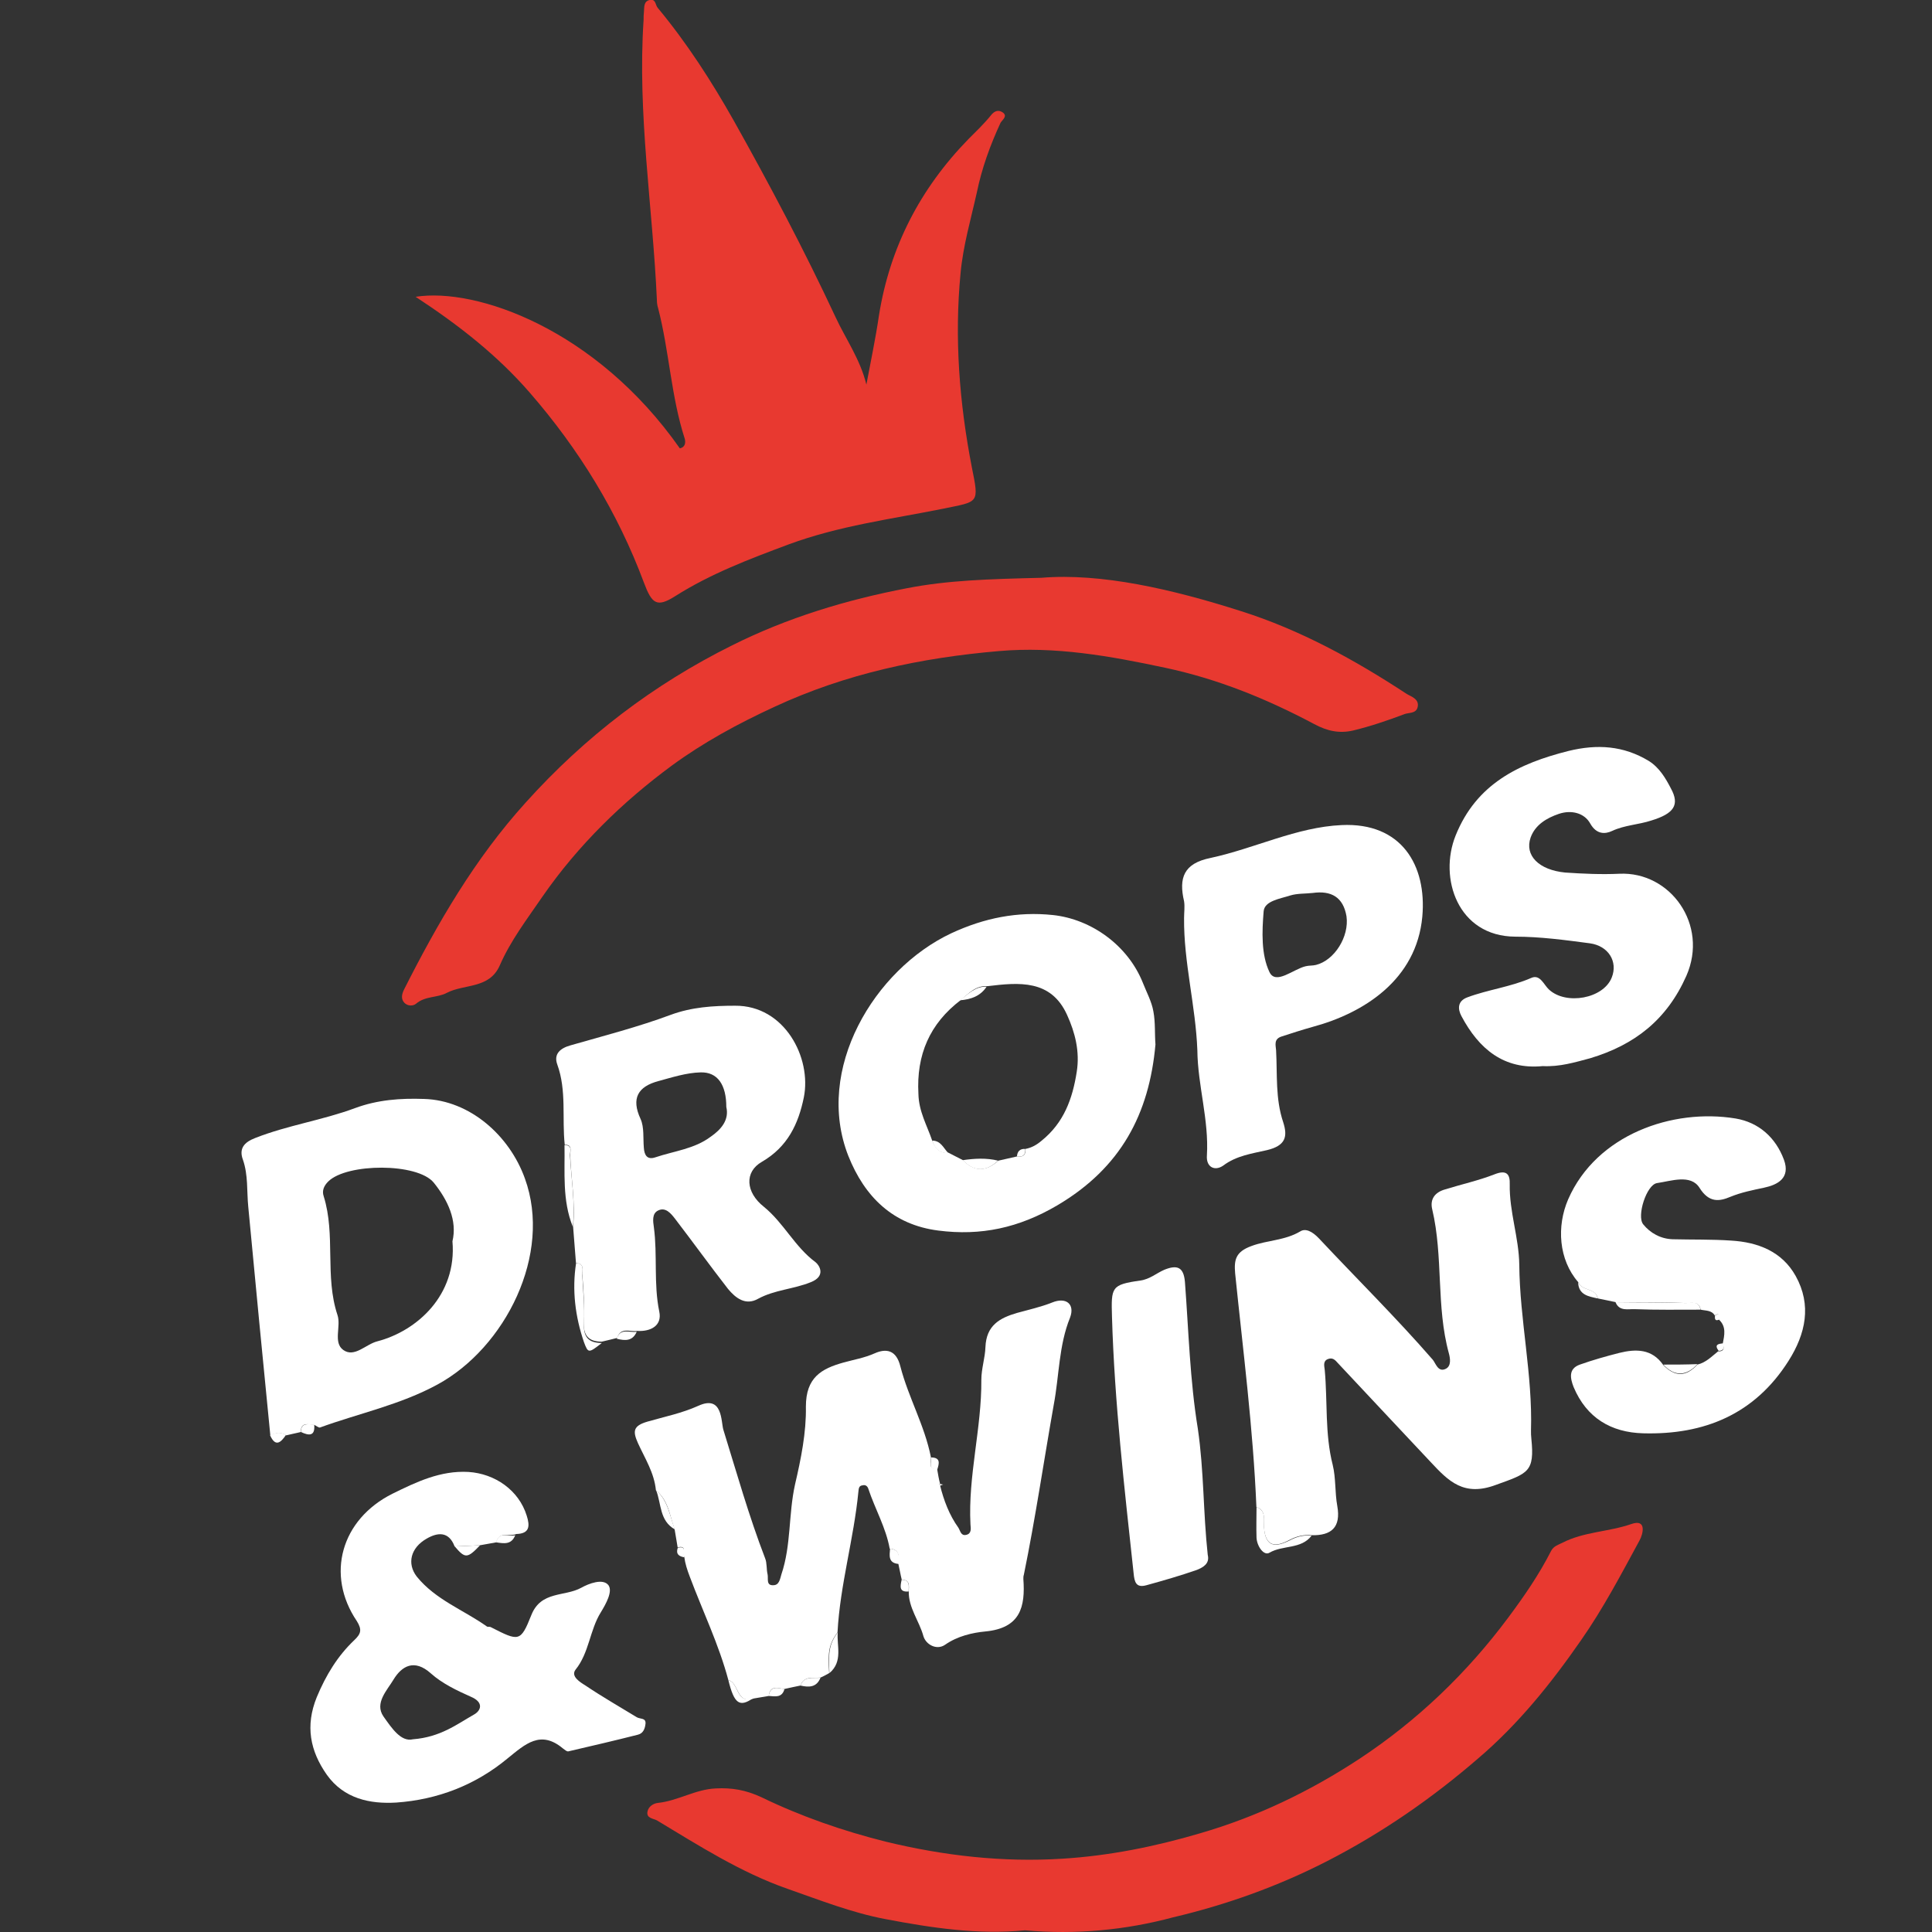
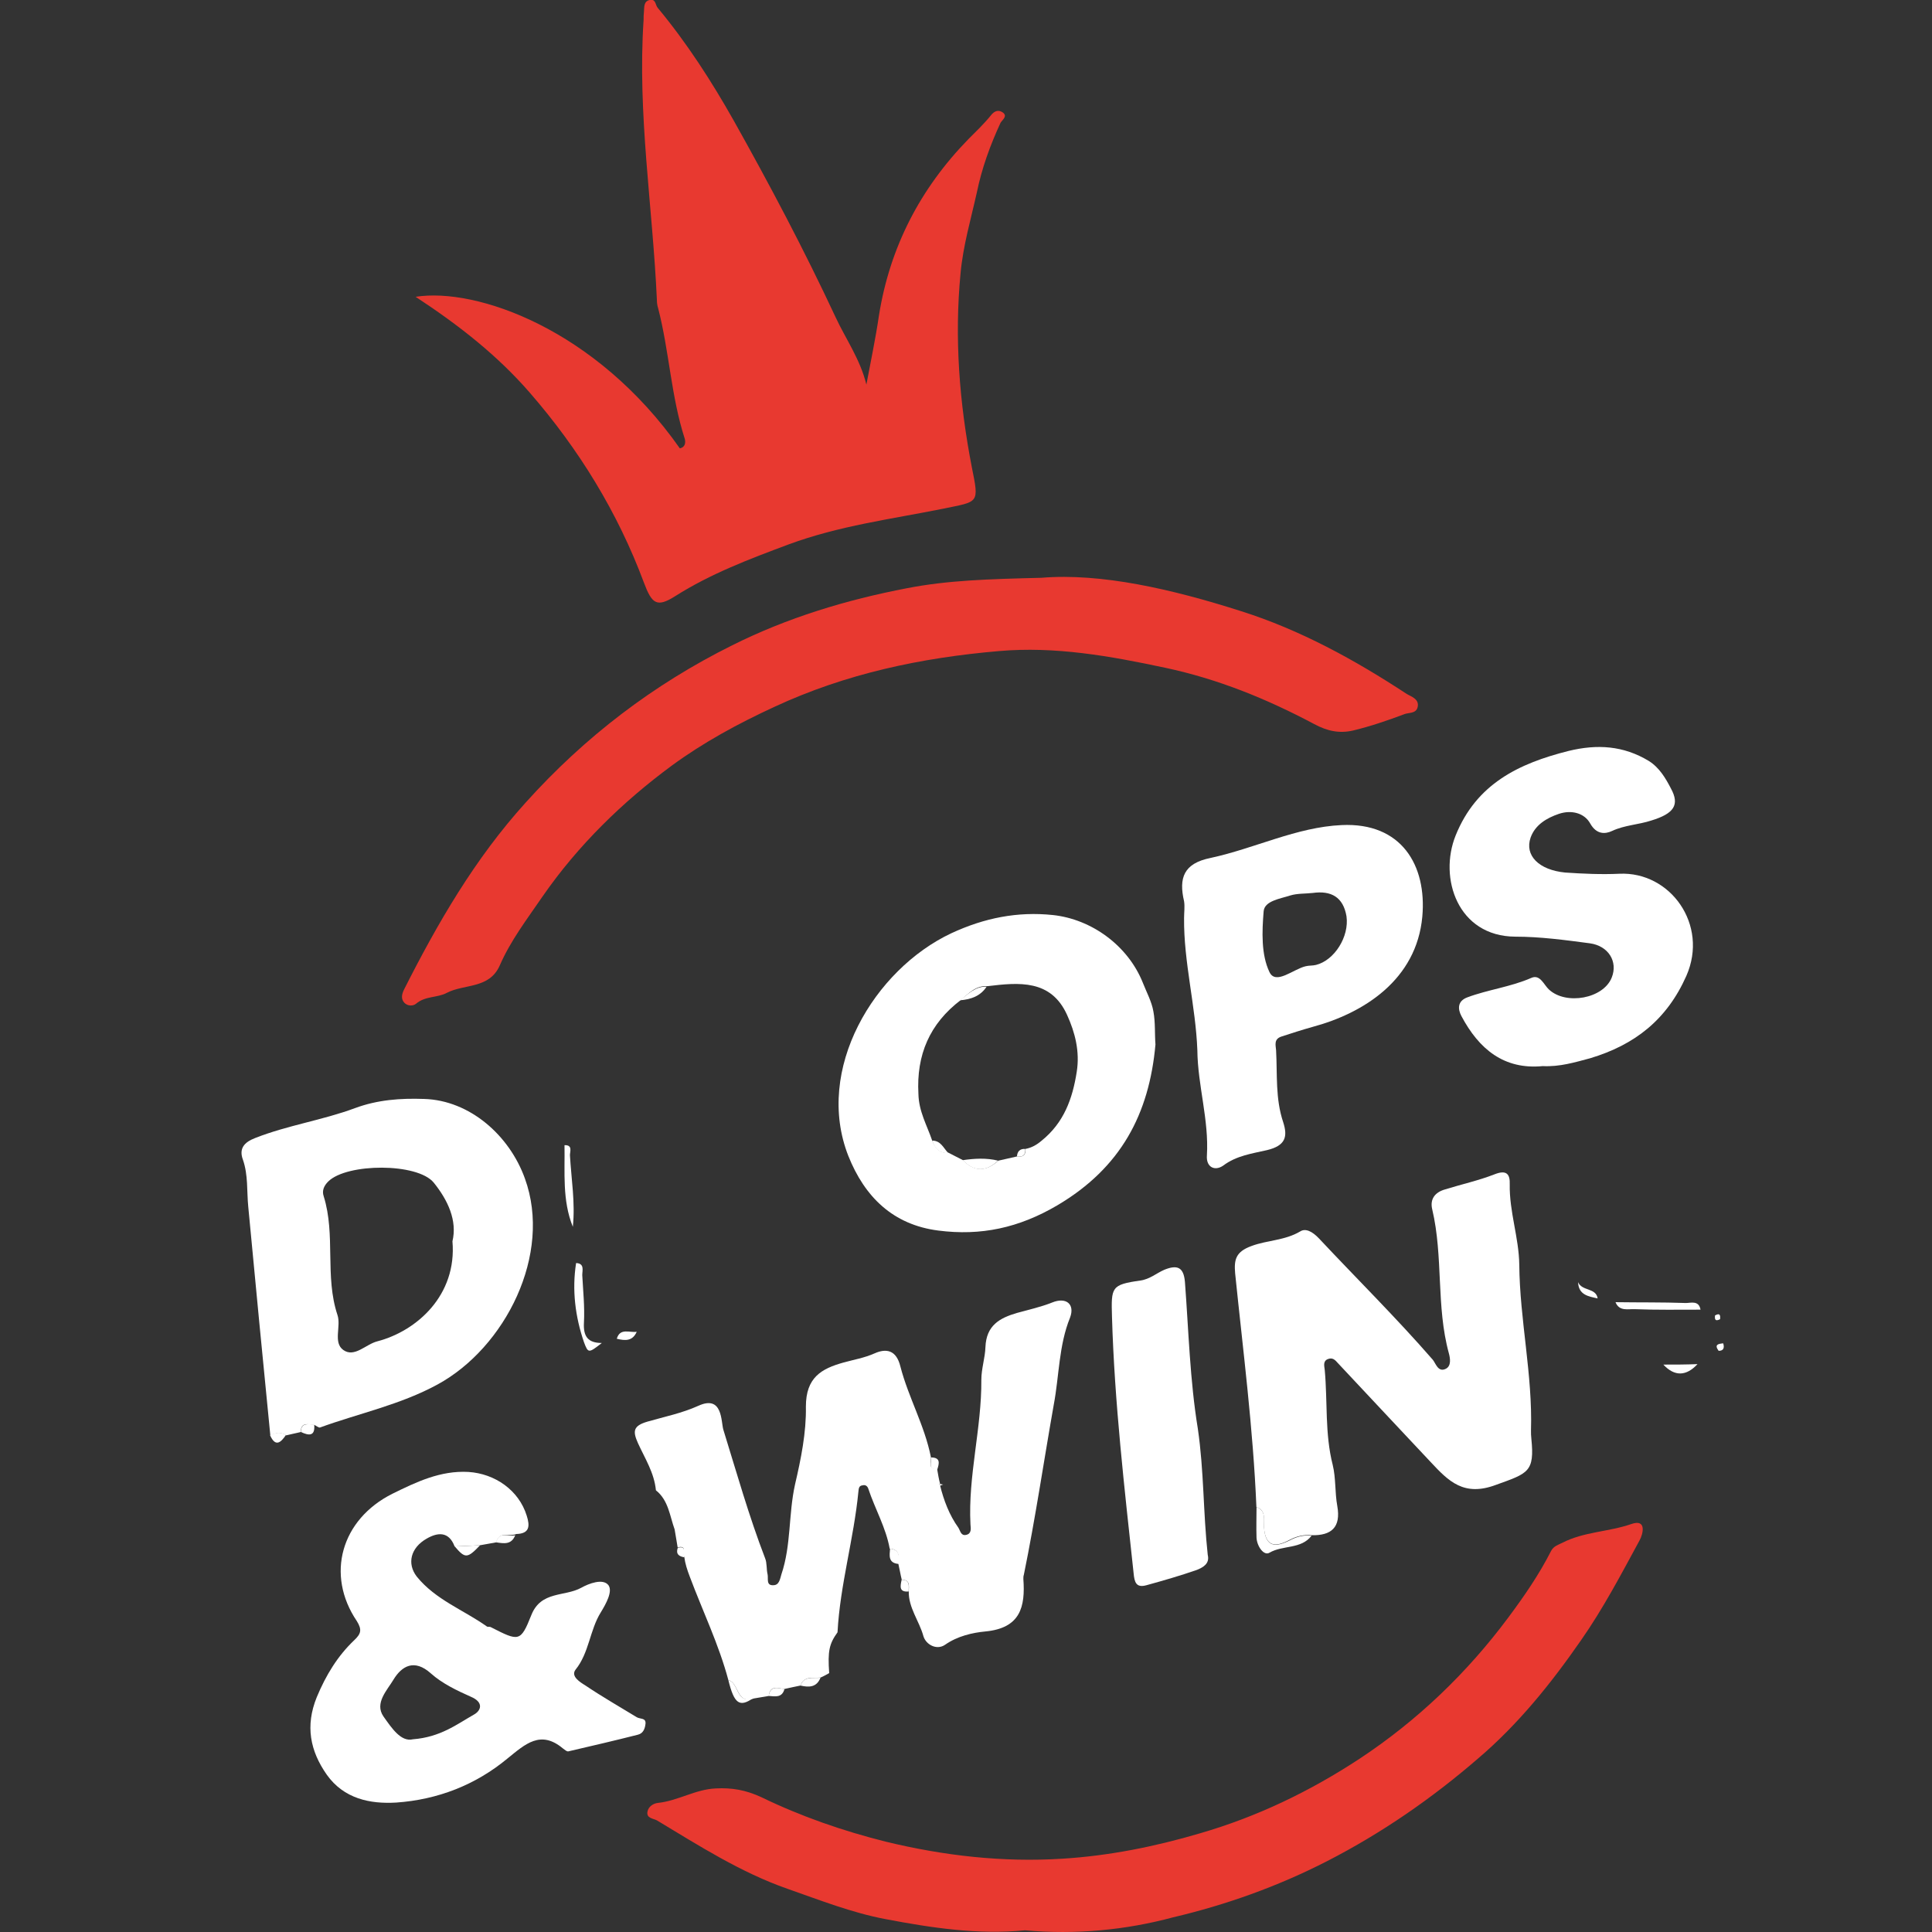
<svg xmlns="http://www.w3.org/2000/svg" width="16" height="16" viewBox="0 0 16 16" fill="none">
  <rect x="0" y="0" width="16" height="16" fill="#333333" stroke="none" />
  <g clip-path="url(#clip0_234_4557)">
    <path d="M3.442 2.458C3.943 2.379 4.936 2.724 5.63 3.713C5.678 3.703 5.678 3.661 5.671 3.634C5.557 3.282 5.543 2.91 5.45 2.551C5.443 2.53 5.44 2.506 5.44 2.482C5.405 1.71 5.278 0.941 5.33 0.165C5.33 0.141 5.33 0.121 5.333 0.096C5.336 0.059 5.33 0.01 5.381 -5.37705e-05C5.433 -0.01 5.426 0.041 5.447 0.065C5.688 0.355 5.892 0.672 6.075 0.996C6.375 1.531 6.661 2.072 6.92 2.627C7.003 2.806 7.124 2.975 7.175 3.185C7.21 2.996 7.251 2.806 7.279 2.613C7.369 2.048 7.62 1.562 8.021 1.151C8.083 1.089 8.148 1.027 8.204 0.958C8.235 0.917 8.269 0.907 8.304 0.931C8.348 0.962 8.3 0.993 8.286 1.017C8.2 1.203 8.131 1.393 8.09 1.593C8.041 1.813 7.976 2.034 7.955 2.262C7.903 2.799 7.945 3.337 8.048 3.868C8.11 4.175 8.107 4.151 7.81 4.213C7.382 4.299 6.948 4.354 6.53 4.509C6.206 4.63 5.885 4.751 5.592 4.937C5.44 5.033 5.399 5.002 5.333 4.826C5.116 4.244 4.795 3.72 4.384 3.248C4.119 2.944 3.805 2.696 3.442 2.458Z" fill="#E83930" />
    <path d="M8.624 4.785C9.118 4.744 9.704 4.878 10.277 5.061C10.767 5.216 11.219 5.464 11.65 5.747C11.684 5.768 11.757 5.788 11.74 5.857C11.726 5.913 11.664 5.899 11.626 5.916C11.488 5.968 11.346 6.016 11.205 6.05C11.095 6.075 10.995 6.057 10.881 5.995C10.491 5.788 10.087 5.623 9.649 5.53C9.194 5.433 8.738 5.351 8.272 5.392C7.631 5.447 7.006 5.578 6.413 5.854C6.113 5.992 5.823 6.15 5.564 6.34C5.157 6.64 4.788 6.999 4.494 7.423C4.367 7.609 4.229 7.788 4.139 7.995C4.053 8.191 3.846 8.147 3.701 8.222C3.625 8.264 3.522 8.247 3.446 8.312C3.421 8.333 3.377 8.333 3.349 8.305C3.318 8.271 3.328 8.233 3.346 8.195C3.625 7.643 3.932 7.112 4.353 6.647C4.843 6.102 5.412 5.668 6.064 5.344C6.52 5.116 7.006 4.968 7.513 4.871C7.848 4.806 8.176 4.796 8.624 4.785Z" fill="#E83930" />
    <path d="M6.032 13.914C5.953 13.618 5.819 13.342 5.712 13.056C5.691 13.001 5.674 12.949 5.667 12.894C5.649 12.866 5.694 12.794 5.612 12.815C5.605 12.766 5.594 12.714 5.587 12.666C5.546 12.552 5.536 12.425 5.432 12.342C5.418 12.197 5.342 12.08 5.284 11.953C5.239 11.853 5.242 11.808 5.363 11.773C5.505 11.732 5.646 11.704 5.784 11.642C5.988 11.549 5.97 11.777 5.991 11.842C6.101 12.197 6.202 12.556 6.336 12.904C6.353 12.945 6.346 12.994 6.357 13.039C6.364 13.073 6.343 13.132 6.405 13.128C6.453 13.128 6.46 13.076 6.471 13.039C6.553 12.797 6.529 12.542 6.584 12.294C6.633 12.084 6.678 11.863 6.674 11.649C6.674 11.408 6.802 11.335 6.985 11.284C7.071 11.26 7.157 11.246 7.243 11.208C7.337 11.166 7.423 11.177 7.457 11.318C7.523 11.573 7.657 11.804 7.709 12.066C7.716 12.104 7.678 12.166 7.761 12.166C7.768 12.208 7.775 12.249 7.785 12.287L7.778 12.294L7.785 12.301C7.816 12.425 7.861 12.546 7.937 12.652C7.954 12.68 7.958 12.721 8.002 12.711C8.047 12.701 8.04 12.659 8.037 12.625C8.016 12.222 8.13 11.829 8.127 11.428C8.127 11.335 8.158 11.246 8.161 11.156C8.168 10.977 8.278 10.915 8.423 10.873C8.52 10.846 8.617 10.825 8.713 10.787C8.83 10.739 8.903 10.801 8.862 10.911C8.768 11.142 8.772 11.394 8.727 11.632C8.644 12.101 8.575 12.573 8.479 13.042C8.475 13.052 8.475 13.066 8.475 13.076C8.492 13.307 8.451 13.483 8.161 13.511C8.054 13.521 7.93 13.549 7.827 13.621C7.758 13.669 7.668 13.621 7.647 13.549C7.613 13.425 7.523 13.314 7.526 13.18C7.526 13.135 7.54 13.083 7.468 13.083C7.457 13.039 7.45 12.994 7.44 12.952C7.444 12.894 7.454 12.832 7.368 12.825C7.337 12.652 7.247 12.497 7.192 12.332C7.185 12.308 7.168 12.294 7.143 12.301C7.112 12.304 7.112 12.328 7.109 12.352C7.071 12.745 6.957 13.125 6.936 13.518C6.867 13.614 6.854 13.673 6.867 13.856C6.843 13.869 6.819 13.883 6.795 13.893C6.733 13.9 6.66 13.876 6.629 13.959C6.584 13.969 6.543 13.976 6.498 13.987C6.443 13.983 6.377 13.952 6.367 14.045C6.326 14.052 6.284 14.059 6.243 14.066C6.095 14.118 6.122 13.935 6.032 13.914Z" fill="white" />
    <path d="M8.488 15.986C8.101 16.024 7.715 15.966 7.332 15.893C7.056 15.841 6.787 15.735 6.521 15.642C6.135 15.507 5.79 15.286 5.441 15.076C5.41 15.059 5.352 15.059 5.362 15.004C5.369 14.962 5.41 14.935 5.448 14.931C5.614 14.914 5.759 14.818 5.928 14.811C6.062 14.804 6.176 14.824 6.304 14.883C6.632 15.042 6.977 15.162 7.336 15.252C7.819 15.369 8.305 15.424 8.798 15.393C9.185 15.369 9.564 15.293 9.937 15.183C10.413 15.045 10.848 14.835 11.258 14.566C11.738 14.249 12.148 13.856 12.49 13.397C12.621 13.221 12.745 13.042 12.845 12.845C12.866 12.804 12.904 12.794 12.938 12.777C13.118 12.684 13.322 12.687 13.511 12.621C13.639 12.577 13.608 12.704 13.577 12.759C13.425 13.039 13.277 13.321 13.094 13.583C12.845 13.942 12.573 14.28 12.242 14.562C11.859 14.893 11.445 15.18 10.989 15.414C10.579 15.624 10.151 15.776 9.713 15.879C9.326 15.983 8.912 16.024 8.488 15.986Z" fill="#E83930" />
    <path d="M10.405 12.48C10.378 11.832 10.295 11.191 10.229 10.546C10.219 10.432 10.233 10.367 10.364 10.319C10.495 10.27 10.64 10.274 10.768 10.198C10.812 10.17 10.868 10.198 10.923 10.256C11.237 10.591 11.565 10.915 11.865 11.26C11.889 11.287 11.909 11.37 11.975 11.335C12.02 11.311 12.01 11.249 11.999 11.208C11.892 10.818 11.954 10.408 11.861 10.015C11.841 9.932 11.882 9.874 11.968 9.85C12.103 9.808 12.244 9.777 12.375 9.726C12.479 9.684 12.506 9.726 12.503 9.808C12.499 10.036 12.579 10.249 12.582 10.474C12.586 10.932 12.693 11.384 12.679 11.846C12.679 11.87 12.679 11.891 12.682 11.915C12.71 12.191 12.655 12.201 12.389 12.297C12.123 12.397 11.996 12.266 11.851 12.111C11.595 11.839 11.337 11.563 11.082 11.291C11.057 11.263 11.037 11.239 10.995 11.256C10.954 11.274 10.968 11.315 10.971 11.346C10.995 11.608 10.971 11.873 11.037 12.132C11.064 12.242 11.054 12.359 11.075 12.473C11.106 12.649 11.026 12.718 10.861 12.714C10.799 12.708 10.74 12.721 10.681 12.752C10.564 12.815 10.478 12.815 10.467 12.642C10.464 12.594 10.488 12.508 10.405 12.48Z" fill="white" />
    <path d="M4.11 12.773C4.066 12.78 4.021 12.79 3.976 12.797C3.907 12.801 3.834 12.804 3.765 12.807C3.717 12.68 3.624 12.69 3.534 12.742C3.4 12.818 3.369 12.949 3.451 13.056C3.607 13.249 3.838 13.332 4.031 13.469C4.038 13.476 4.055 13.469 4.066 13.476C4.297 13.594 4.311 13.6 4.4 13.376C4.48 13.173 4.676 13.225 4.814 13.149C4.876 13.114 4.994 13.069 5.039 13.128C5.076 13.18 5.018 13.283 4.976 13.352C4.883 13.501 4.88 13.687 4.766 13.828C4.725 13.883 4.804 13.931 4.849 13.959C4.987 14.052 5.132 14.135 5.273 14.221C5.301 14.238 5.349 14.225 5.346 14.273C5.342 14.314 5.328 14.355 5.283 14.366C5.094 14.414 4.901 14.459 4.707 14.504C4.694 14.507 4.676 14.49 4.662 14.48C4.476 14.324 4.349 14.445 4.204 14.562C3.938 14.783 3.624 14.904 3.282 14.928C3.065 14.941 2.848 14.897 2.706 14.697C2.568 14.5 2.527 14.293 2.623 14.056C2.699 13.873 2.796 13.714 2.934 13.583C2.989 13.531 3 13.497 2.955 13.425C2.696 13.042 2.824 12.583 3.251 12.37C3.448 12.273 3.648 12.177 3.879 12.19C4.1 12.204 4.297 12.342 4.362 12.552C4.39 12.639 4.386 12.701 4.276 12.704C4.217 12.728 4.135 12.677 4.11 12.773ZM3.42 14.404C3.648 14.386 3.783 14.28 3.924 14.2C3.986 14.166 4.007 14.097 3.9 14.052C3.783 14 3.662 13.942 3.569 13.859C3.431 13.735 3.327 13.797 3.258 13.911C3.207 13.997 3.1 14.104 3.175 14.214C3.244 14.311 3.32 14.428 3.42 14.404Z" fill="white" />
    <path d="M2.491 11.859C2.45 11.87 2.408 11.877 2.37 11.887C2.326 11.859 2.284 11.863 2.239 11.89C2.177 11.259 2.115 10.625 2.056 9.994C2.043 9.863 2.056 9.732 2.012 9.605C1.977 9.512 2.022 9.46 2.112 9.425C2.381 9.319 2.671 9.277 2.94 9.177C3.126 9.108 3.316 9.094 3.512 9.101C3.892 9.112 4.22 9.405 4.347 9.76C4.575 10.387 4.185 11.16 3.623 11.466C3.312 11.635 2.974 11.704 2.65 11.822C2.64 11.825 2.619 11.808 2.605 11.801C2.55 11.794 2.491 11.777 2.491 11.859ZM3.747 10.28C3.788 10.108 3.709 9.939 3.592 9.794C3.457 9.629 2.874 9.632 2.719 9.784C2.684 9.818 2.664 9.86 2.681 9.908C2.781 10.229 2.688 10.57 2.795 10.891C2.826 10.984 2.757 11.118 2.843 11.18C2.936 11.246 3.029 11.132 3.126 11.108C3.454 11.022 3.785 10.725 3.747 10.28Z" fill="white" />
    <path d="M9.569 8.65C9.517 9.226 9.283 9.67 8.758 9.981C8.437 10.17 8.123 10.236 7.771 10.191C7.395 10.143 7.161 9.912 7.026 9.574C6.743 8.857 7.24 8.029 7.878 7.729C8.151 7.602 8.427 7.547 8.72 7.578C9.038 7.612 9.341 7.829 9.465 8.14C9.496 8.219 9.538 8.295 9.552 8.377C9.569 8.467 9.562 8.56 9.569 8.65ZM7.72 9.446C7.744 9.508 7.782 9.553 7.854 9.546C7.896 9.567 7.934 9.588 7.975 9.608C8.072 9.708 8.168 9.701 8.268 9.612C8.32 9.601 8.372 9.588 8.423 9.577C8.472 9.584 8.496 9.567 8.492 9.515C8.544 9.505 8.586 9.481 8.627 9.446C8.81 9.298 8.882 9.101 8.917 8.877C8.944 8.708 8.903 8.55 8.837 8.405C8.703 8.109 8.437 8.136 8.178 8.167C8.082 8.16 8.023 8.226 7.958 8.281C7.699 8.477 7.588 8.736 7.606 9.06C7.609 9.205 7.678 9.322 7.72 9.446Z" fill="white" />
-     <path d="M4.77 10.46C4.763 10.36 4.753 10.257 4.746 10.156C4.766 9.96 4.729 9.76 4.722 9.564C4.722 9.532 4.742 9.477 4.677 9.481C4.653 9.26 4.694 9.033 4.615 8.815C4.584 8.729 4.639 8.681 4.725 8.657C5.001 8.578 5.284 8.505 5.553 8.405C5.729 8.34 5.905 8.329 6.088 8.329C6.498 8.326 6.723 8.76 6.657 9.088C6.612 9.308 6.523 9.498 6.309 9.622C6.164 9.705 6.174 9.874 6.326 9.994C6.492 10.129 6.581 10.325 6.754 10.453C6.785 10.477 6.843 10.567 6.716 10.618C6.571 10.677 6.416 10.681 6.278 10.756C6.174 10.815 6.091 10.749 6.029 10.674C5.881 10.484 5.739 10.287 5.591 10.094C5.557 10.05 5.512 9.994 5.45 10.025C5.398 10.05 5.408 10.115 5.415 10.163C5.446 10.394 5.412 10.632 5.46 10.863C5.484 10.977 5.391 11.029 5.277 11.022C5.218 11.032 5.139 10.987 5.112 11.08C5.07 11.091 5.025 11.101 4.984 11.111C4.873 11.111 4.829 11.06 4.835 10.943C4.842 10.812 4.832 10.681 4.822 10.55C4.822 10.522 4.842 10.463 4.77 10.46ZM6.015 9.167C6.015 8.984 5.943 8.877 5.802 8.881C5.684 8.884 5.567 8.922 5.453 8.953C5.284 8.998 5.225 9.095 5.305 9.267C5.336 9.336 5.325 9.426 5.332 9.505C5.336 9.567 5.36 9.608 5.429 9.584C5.584 9.532 5.75 9.515 5.884 9.415C5.974 9.353 6.04 9.274 6.015 9.167Z" fill="white" />
    <path d="M12.776 8.829C12.455 8.86 12.248 8.688 12.103 8.415C12.072 8.357 12.069 8.291 12.151 8.26C12.324 8.195 12.51 8.174 12.683 8.098C12.755 8.067 12.786 8.157 12.828 8.195C12.969 8.326 13.279 8.271 13.348 8.095C13.4 7.964 13.321 7.833 13.166 7.812C12.962 7.785 12.755 7.757 12.548 7.757C12.072 7.754 11.913 7.271 12.055 6.919C12.227 6.492 12.576 6.323 12.99 6.219C13.228 6.161 13.445 6.175 13.655 6.302C13.742 6.357 13.793 6.443 13.838 6.53C13.911 6.664 13.866 6.737 13.676 6.795C13.569 6.83 13.455 6.833 13.352 6.881C13.293 6.909 13.221 6.912 13.169 6.819C13.121 6.733 13.014 6.705 12.91 6.74C12.81 6.774 12.714 6.83 12.676 6.936C12.624 7.085 12.745 7.205 12.962 7.226C13.11 7.236 13.262 7.243 13.411 7.236C13.832 7.216 14.152 7.657 13.966 8.081C13.804 8.446 13.538 8.653 13.169 8.764C13.041 8.798 12.917 8.836 12.776 8.829Z" fill="white" />
    <path d="M9.806 7.602C9.806 7.557 9.813 7.509 9.806 7.464C9.761 7.271 9.802 7.15 10.026 7.105C10.392 7.026 10.737 6.85 11.11 6.833C11.607 6.809 11.817 7.167 11.779 7.591C11.731 8.115 11.293 8.391 10.868 8.505C10.782 8.529 10.696 8.557 10.613 8.584C10.547 8.605 10.565 8.657 10.568 8.698C10.579 8.898 10.561 9.098 10.627 9.294C10.665 9.412 10.648 9.488 10.492 9.525C10.371 9.553 10.24 9.57 10.13 9.653C10.061 9.701 9.988 9.667 9.995 9.57C10.013 9.274 9.919 8.991 9.916 8.698C9.902 8.329 9.802 7.967 9.806 7.602ZM10.872 7.395C10.81 7.402 10.744 7.398 10.685 7.416C10.603 7.443 10.472 7.46 10.465 7.547C10.451 7.716 10.444 7.905 10.513 8.05C10.565 8.16 10.71 8.026 10.813 8.002C10.841 7.995 10.872 7.998 10.899 7.991C11.051 7.953 11.175 7.757 11.151 7.588C11.124 7.429 11.024 7.374 10.872 7.395Z" fill="white" />
-     <path d="M14.201 10.894C14.174 10.849 14.126 10.856 14.084 10.846C14.07 10.77 14.005 10.794 13.963 10.791C13.77 10.784 13.577 10.784 13.38 10.784C13.332 10.774 13.284 10.763 13.232 10.753C13.215 10.663 13.097 10.694 13.07 10.618C12.908 10.432 12.89 10.156 12.987 9.932C13.222 9.395 13.853 9.177 14.374 9.263C14.564 9.295 14.705 9.419 14.774 9.605C14.829 9.756 14.722 9.812 14.609 9.836C14.515 9.856 14.422 9.874 14.329 9.912C14.239 9.95 14.153 9.963 14.074 9.836C14.001 9.722 13.839 9.781 13.722 9.798C13.636 9.812 13.553 10.07 13.608 10.139C13.667 10.212 13.753 10.26 13.853 10.263C14.015 10.267 14.174 10.263 14.336 10.274C14.557 10.287 14.757 10.363 14.871 10.567C15.005 10.808 14.954 11.046 14.812 11.27C14.533 11.711 14.115 11.884 13.608 11.87C13.342 11.863 13.139 11.742 13.032 11.487C13.004 11.415 12.987 11.335 13.084 11.301C13.191 11.263 13.301 11.232 13.411 11.204C13.549 11.17 13.681 11.17 13.774 11.304C13.87 11.404 13.963 11.404 14.057 11.301C14.129 11.284 14.177 11.232 14.229 11.191C14.277 11.194 14.281 11.166 14.267 11.129C14.281 11.056 14.298 10.987 14.236 10.929C14.243 10.894 14.239 10.87 14.201 10.894Z" fill="white" />
    <path d="M10.002 12.877C10.02 12.949 9.964 12.98 9.913 13.001C9.775 13.049 9.633 13.09 9.495 13.128C9.409 13.152 9.395 13.104 9.388 13.028C9.312 12.322 9.23 11.618 9.209 10.905C9.202 10.66 9.202 10.639 9.443 10.605C9.523 10.594 9.578 10.543 9.644 10.515C9.747 10.474 9.802 10.491 9.813 10.615C9.844 11.022 9.854 11.429 9.92 11.832C9.971 12.18 9.964 12.528 10.002 12.877Z" fill="white" />
    <path d="M4.771 10.46C4.843 10.463 4.822 10.522 4.822 10.56C4.829 10.691 4.843 10.822 4.836 10.953C4.829 11.07 4.871 11.122 4.984 11.122C4.874 11.208 4.871 11.208 4.836 11.115C4.764 10.904 4.736 10.684 4.771 10.46Z" fill="white" />
    <path d="M10.406 12.48C10.489 12.511 10.465 12.594 10.468 12.646C10.479 12.818 10.565 12.815 10.682 12.756C10.741 12.725 10.796 12.711 10.862 12.718C10.775 12.832 10.624 12.794 10.513 12.859C10.468 12.887 10.41 12.808 10.406 12.735C10.403 12.649 10.406 12.563 10.406 12.48Z" fill="white" />
    <path d="M13.379 10.784C13.572 10.787 13.765 10.784 13.962 10.791C14.003 10.791 14.069 10.767 14.083 10.846C13.9 10.846 13.72 10.849 13.538 10.842C13.486 10.839 13.41 10.863 13.379 10.784Z" fill="white" />
    <path d="M4.675 9.484C4.744 9.481 4.72 9.536 4.72 9.567C4.731 9.763 4.765 9.96 4.744 10.16C4.655 9.939 4.679 9.708 4.675 9.484Z" fill="white" />
-     <path d="M5.434 12.342C5.534 12.428 5.547 12.556 5.589 12.666C5.461 12.594 5.478 12.456 5.434 12.342Z" fill="white" />
-     <path d="M6.869 13.856C6.859 13.673 6.869 13.614 6.938 13.518C6.928 13.632 6.983 13.759 6.869 13.856Z" fill="white" />
    <path d="M6.032 13.914C6.122 13.935 6.094 14.117 6.239 14.062C6.125 14.142 6.08 14.111 6.032 13.914Z" fill="white" />
    <path d="M14.058 11.297C13.965 11.398 13.868 11.401 13.775 11.301C13.868 11.301 13.962 11.301 14.058 11.297Z" fill="white" />
    <path d="M13.069 10.618C13.1 10.694 13.218 10.663 13.231 10.753C13.155 10.736 13.073 10.725 13.069 10.618Z" fill="white" />
    <path d="M3.766 12.807C3.835 12.804 3.907 12.801 3.976 12.797C3.87 12.908 3.852 12.908 3.766 12.807Z" fill="white" />
    <path d="M5.108 11.087C5.135 10.994 5.215 11.039 5.273 11.029C5.239 11.108 5.177 11.104 5.108 11.087Z" fill="white" />
    <path d="M4.108 12.773C4.133 12.677 4.212 12.728 4.267 12.714C4.236 12.794 4.174 12.783 4.108 12.773Z" fill="white" />
    <path d="M6.629 13.959C6.66 13.876 6.733 13.901 6.795 13.894C6.764 13.973 6.702 13.976 6.629 13.959Z" fill="white" />
    <path d="M7.371 12.825C7.457 12.835 7.446 12.894 7.443 12.952C7.353 12.945 7.367 12.88 7.371 12.825Z" fill="white" />
    <path d="M2.492 11.859C2.492 11.777 2.554 11.797 2.602 11.797C2.612 11.897 2.557 11.89 2.492 11.859Z" fill="white" />
    <path d="M2.237 11.887C2.282 11.863 2.323 11.856 2.368 11.884C2.326 11.946 2.282 11.987 2.237 11.887Z" fill="white" />
    <path d="M7.762 12.17C7.679 12.17 7.717 12.108 7.71 12.07C7.79 12.07 7.779 12.118 7.762 12.17Z" fill="white" />
    <path d="M6.366 14.045C6.38 13.952 6.446 13.983 6.497 13.987C6.477 14.062 6.421 14.049 6.366 14.045Z" fill="white" />
    <path d="M7.467 13.083C7.539 13.083 7.525 13.135 7.525 13.18C7.443 13.187 7.456 13.135 7.467 13.083Z" fill="white" />
    <path d="M5.613 12.818C5.695 12.797 5.651 12.87 5.668 12.897C5.623 12.89 5.595 12.87 5.613 12.818Z" fill="white" />
    <path d="M14.271 11.125C14.281 11.159 14.277 11.187 14.233 11.187C14.195 11.135 14.229 11.129 14.271 11.125Z" fill="white" />
    <path d="M14.203 10.894C14.245 10.87 14.248 10.894 14.245 10.925C14.203 10.946 14.2 10.925 14.203 10.894Z" fill="white" />
    <path d="M7.783 12.304L7.776 12.297L7.783 12.29C7.794 12.29 7.801 12.294 7.811 12.294C7.804 12.297 7.794 12.301 7.783 12.304Z" fill="white" />
    <path d="M7.973 9.608C8.069 9.594 8.169 9.588 8.266 9.612C8.166 9.705 8.069 9.708 7.973 9.608Z" fill="white" />
    <path d="M8.171 8.171C8.119 8.25 8.04 8.277 7.95 8.284C8.016 8.233 8.078 8.167 8.171 8.171Z" fill="white" />
    <path d="M7.72 9.446C7.792 9.446 7.813 9.508 7.854 9.55C7.782 9.553 7.74 9.512 7.72 9.446Z" fill="white" />
    <path d="M8.422 9.577C8.425 9.536 8.446 9.512 8.491 9.515C8.494 9.567 8.47 9.584 8.422 9.577Z" fill="white" />
  </g>
  <defs>
    <clipPath id="clip0_234_4557">
      <rect width="16" height="16" fill="white" />
    </clipPath>
  </defs>
</svg>